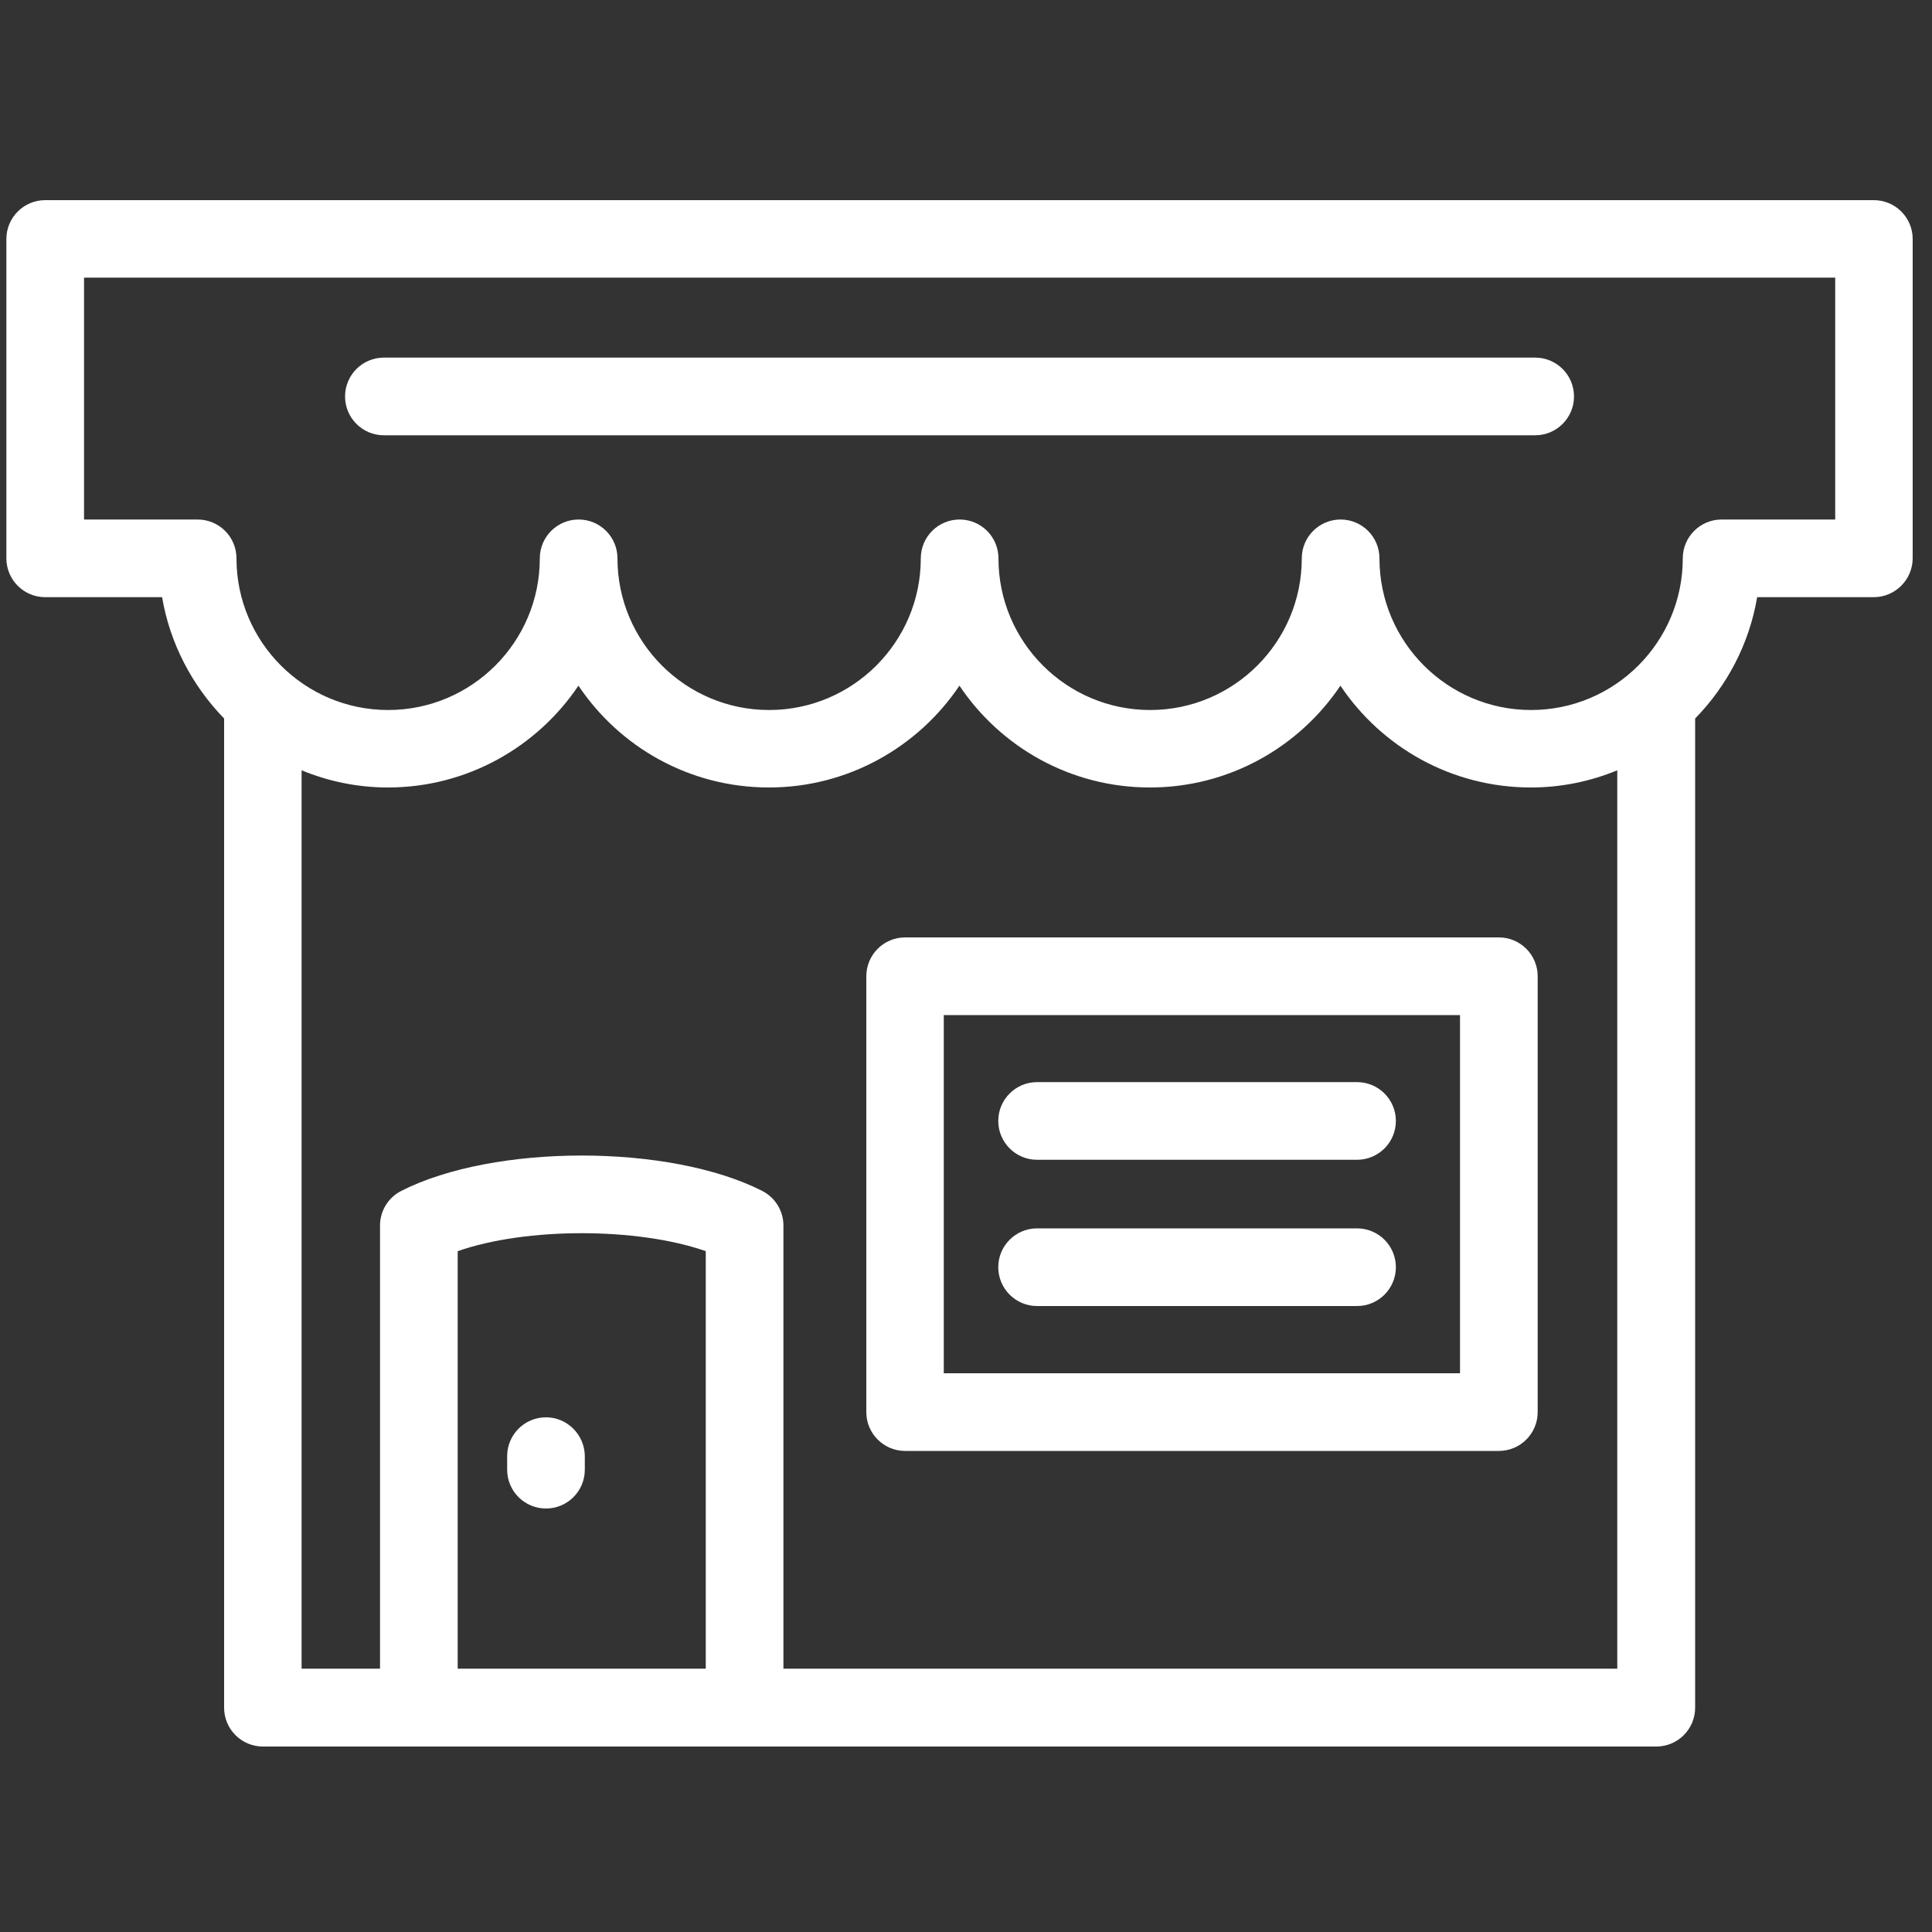
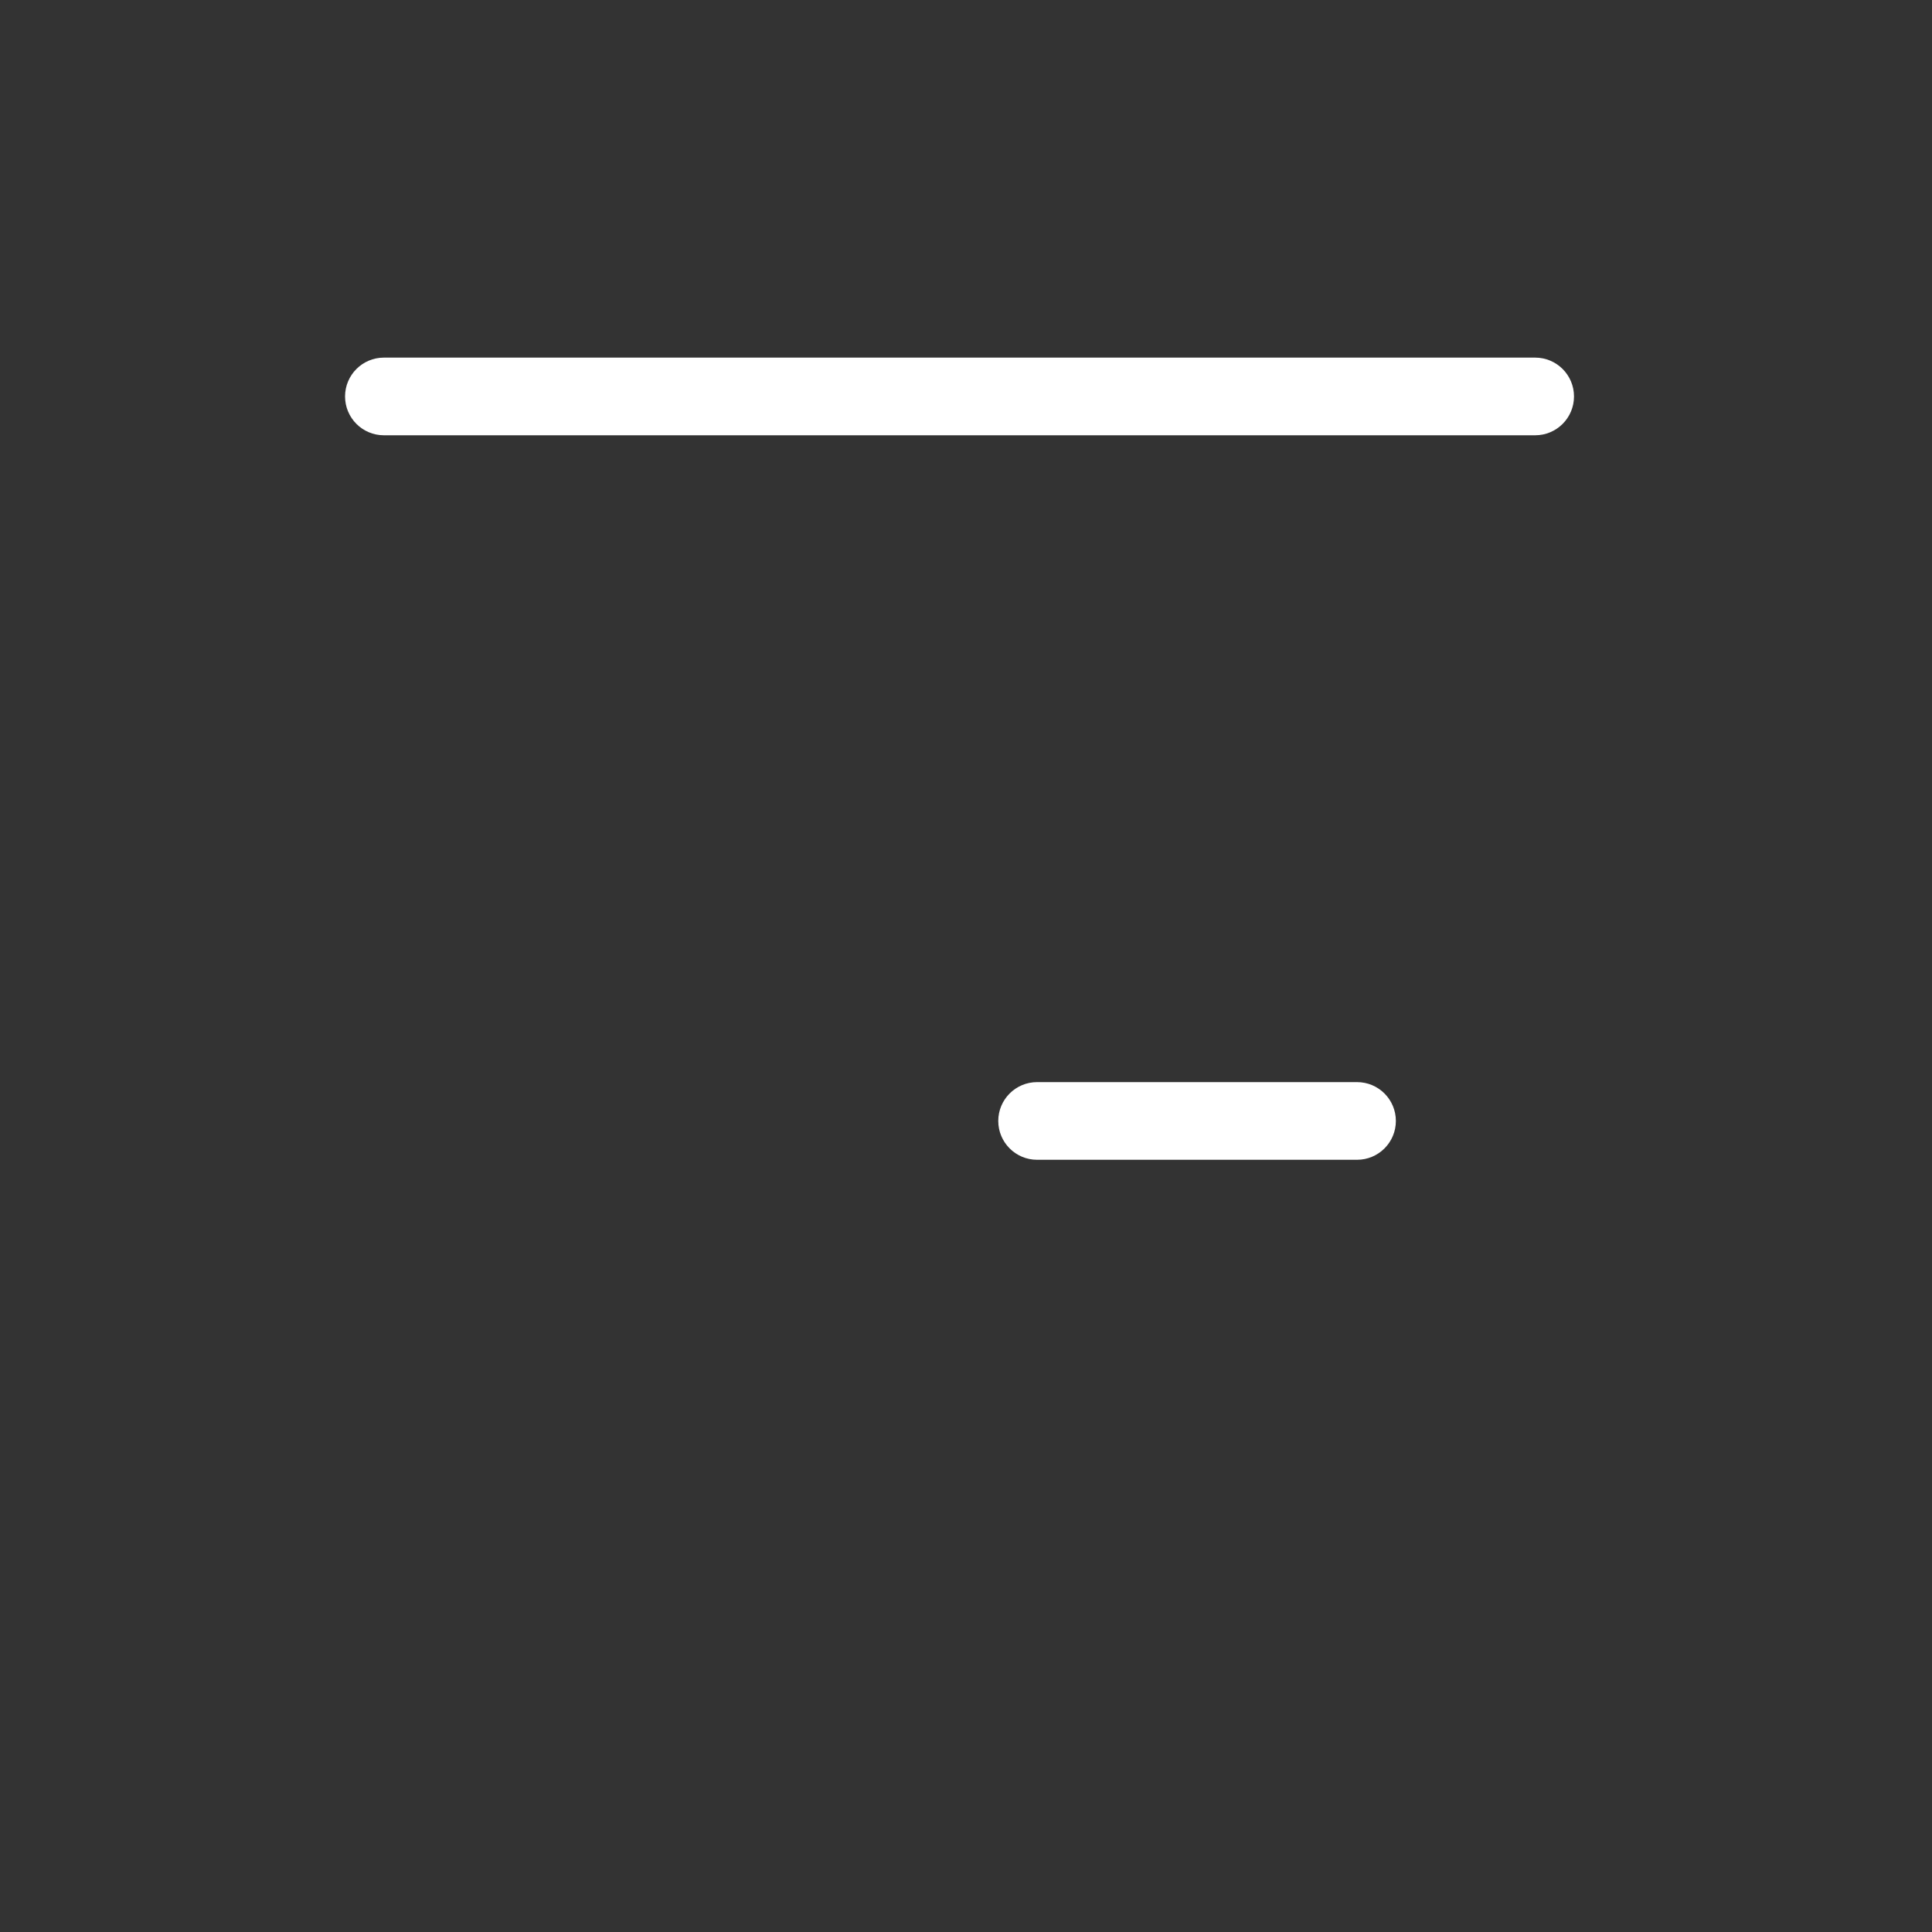
<svg xmlns="http://www.w3.org/2000/svg" id="Layer_1" x="0px" y="0px" viewBox="0 0 100 100" style="enable-background:new 0 0 100 100;" xml:space="preserve">
  <rect x="0" y="0" width="100" height="100" fill="#333333" stroke="none" />
  <style type="text/css"> .st0{fill:#FFFFFF;} </style>
  <g>
    <path class="st0" d="M-124.01,111.8h10.7v35.93c0,1.1,0.89,1.99,2,1.99h13.39h10.85h18.9h28.59c1.1,0,2-0.89,2-1.99v-34.6l7.49,0 l0,0c0.74,0,1.42-0.41,1.76-1.06c0.35-0.65,0.3-1.44-0.11-2.06l-22.77-33.45c-0.37-0.54-0.99-0.87-1.65-0.87h-4.44V67 c0-1.1-0.89-2-2-2h-8.87c-1.1,0-2,0.89-2,2v8.7h-31.97c0,0,0,0,0,0c-0.15,0-0.3,0.02-0.44,0.05c-0.04,0.01-0.09,0.03-0.13,0.04 c-0.1,0.03-0.19,0.06-0.28,0.11c-0.05,0.02-0.1,0.05-0.15,0.08c-0.04,0.02-0.08,0.04-0.11,0.06c-0.04,0.03-0.08,0.07-0.12,0.1 c-0.04,0.03-0.08,0.07-0.12,0.1c-0.09,0.08-0.16,0.17-0.23,0.26c-0.02,0.02-0.03,0.04-0.05,0.06l-21.86,32.11 c-0.42,0.61-0.46,1.4-0.11,2.06C-125.43,111.39-124.75,111.8-124.01,111.8z M-89.07,145.73h-6.86v-22.21 c1.96-1.49,4.89-1.49,6.86,0V145.73z M-70.17,145.73h-14.91v-23.11c0-0.53-0.21-1.04-0.58-1.41c-1.82-1.82-4.25-2.83-6.83-2.83 c-2.58,0-5.01,1.01-6.83,2.83c-0.37,0.38-0.58,0.88-0.58,1.41v23.11h-9.4v-35.32l13.52-19.86l14.77,21.69 c0.37,0.55,0.99,0.87,1.65,0.87l9.21,0V145.73z M-41.58,145.73h-24.6v-32.61l24.6,0.01V145.73z M-70.17,79.69v10.73 c0,1.1,0.89,2,2,2c1.1,0,2-0.89,2-2V68.99h4.88v21.42c0,1.1,0.89,2,2,2c1.1,0,2-0.89,2-2V79.69h3.38l20.06,29.45l-34.28-0.01 c-0.01,0-0.02,0-0.03,0c-0.01,0-0.02,0-0.03,0l-10.12,0l-15.79-23.19c0-0.01-0.01-0.01-0.01-0.01l-4.25-6.24H-70.17z M-102.15,81.23l3.93,5.78l-14.16,20.8h-7.87L-102.15,81.23z" />
    <path class="st0" d="M-75.7,105.45l32.5,0.01l0,0c1.1,0,1.99-0.89,1.99-1.99c0-1.1-0.89-2-1.99-2l-32.5-0.01l0,0 c-1.1,0-2,0.89-2,1.99C-77.7,104.56-76.8,105.45-75.7,105.45z" />
  </g>
  <g>
-     <path class="st0" d="M96.99,10.36H2.34c-1.11,0-2.01,0.9-2.01,2.01v16.53c0,1.11,0.9,2.01,2.01,2.01h6.05 c0.41,2.42,1.57,4.59,3.21,6.28v51.2c0,1.11,0.9,2.01,2.01,2.01h72.12c1.11,0,2.01-0.9,2.01-2.01v-51.2 c1.65-1.69,2.8-3.86,3.21-6.28h6.05C98.1,30.9,99,30,99,28.89V12.37C99,11.26,98.1,10.36,96.99,10.36z M36.53,86.37H23.69V64.76 c3.54-1.24,9.3-1.24,12.84,0V86.37z M83.72,86.37H40.55V63.43c0-0.75-0.42-1.44-1.1-1.79c-4.8-2.44-13.88-2.44-18.68,0 c-0.67,0.34-1.1,1.03-1.1,1.79v22.94h-4.06V39.87c1.38,0.57,2.89,0.89,4.47,0.89c4.1,0,7.73-2.1,9.86-5.27 c2.13,3.18,5.75,5.27,9.86,5.27c4.1,0,7.73-2.1,9.86-5.27c2.13,3.18,5.75,5.27,9.86,5.27c4.11,0,7.73-2.1,9.86-5.27 c2.13,3.18,5.75,5.27,9.86,5.27c1.58,0,3.09-0.32,4.47-0.89V86.37z M94.99,26.89h-5.88c-1.11,0-2.01,0.9-2.01,2.01 c0,4.33-3.52,7.85-7.85,7.85c-4.33,0-7.85-3.52-7.85-7.85c0-1.11-0.9-2.01-2.01-2.01c-1.11,0-2.01,0.9-2.01,2.01 c0,4.33-3.52,7.85-7.85,7.85c-4.33,0-7.85-3.52-7.85-7.85c0-1.11-0.9-2.01-2.01-2.01c-1.11,0-2.01,0.9-2.01,2.01 c0,4.33-3.52,7.85-7.85,7.85c-4.33,0-7.85-3.52-7.85-7.85c0-1.11-0.9-2.01-2.01-2.01c-1.11,0-2.01,0.9-2.01,2.01 c0,4.33-3.52,7.85-7.85,7.85c-4.33,0-7.85-3.52-7.85-7.85c0-1.11-0.9-2.01-2.01-2.01H4.35V14.37h90.64V26.89z" />
-     <path class="st0" d="M77.58,48.52H46.85c-1.11,0-2.01,0.9-2.01,2.01v22.56c0,1.11,0.9,2.01,2.01,2.01h30.73 c1.11,0,2.01-0.9,2.01-2.01V50.53C79.59,49.42,78.69,48.52,77.58,48.52z M75.57,71.08H48.85V52.54h26.72V71.08z" />
-     <path class="st0" d="M28.26,73.36c-1.11,0-2.01,0.9-2.01,2.01v0.7c0,1.11,0.9,2.01,2.01,2.01s2.01-0.9,2.01-2.01v-0.7 C30.26,74.26,29.36,73.36,28.26,73.36z" />
    <path class="st0" d="M53.68,60.03h16.56c1.11,0,2.01-0.9,2.01-2.01c0-1.11-0.9-2.01-2.01-2.01H53.68c-1.11,0-2.01,0.9-2.01,2.01 C51.67,59.13,52.57,60.03,53.68,60.03z" />
-     <path class="st0" d="M53.68,67.6h16.56c1.11,0,2.01-0.9,2.01-2.01c0-1.11-0.9-2.01-2.01-2.01H53.68c-1.11,0-2.01,0.9-2.01,2.01 C51.67,66.7,52.57,67.6,53.68,67.6z" />
    <path class="st0" d="M19.87,22.53h59.59c1.11,0,2.01-0.9,2.01-2.01c0-1.11-0.9-2.01-2.01-2.01H19.87c-1.11,0-2.01,0.9-2.01,2.01 C17.86,21.63,18.76,22.53,19.87,22.53z" />
  </g>
</svg>